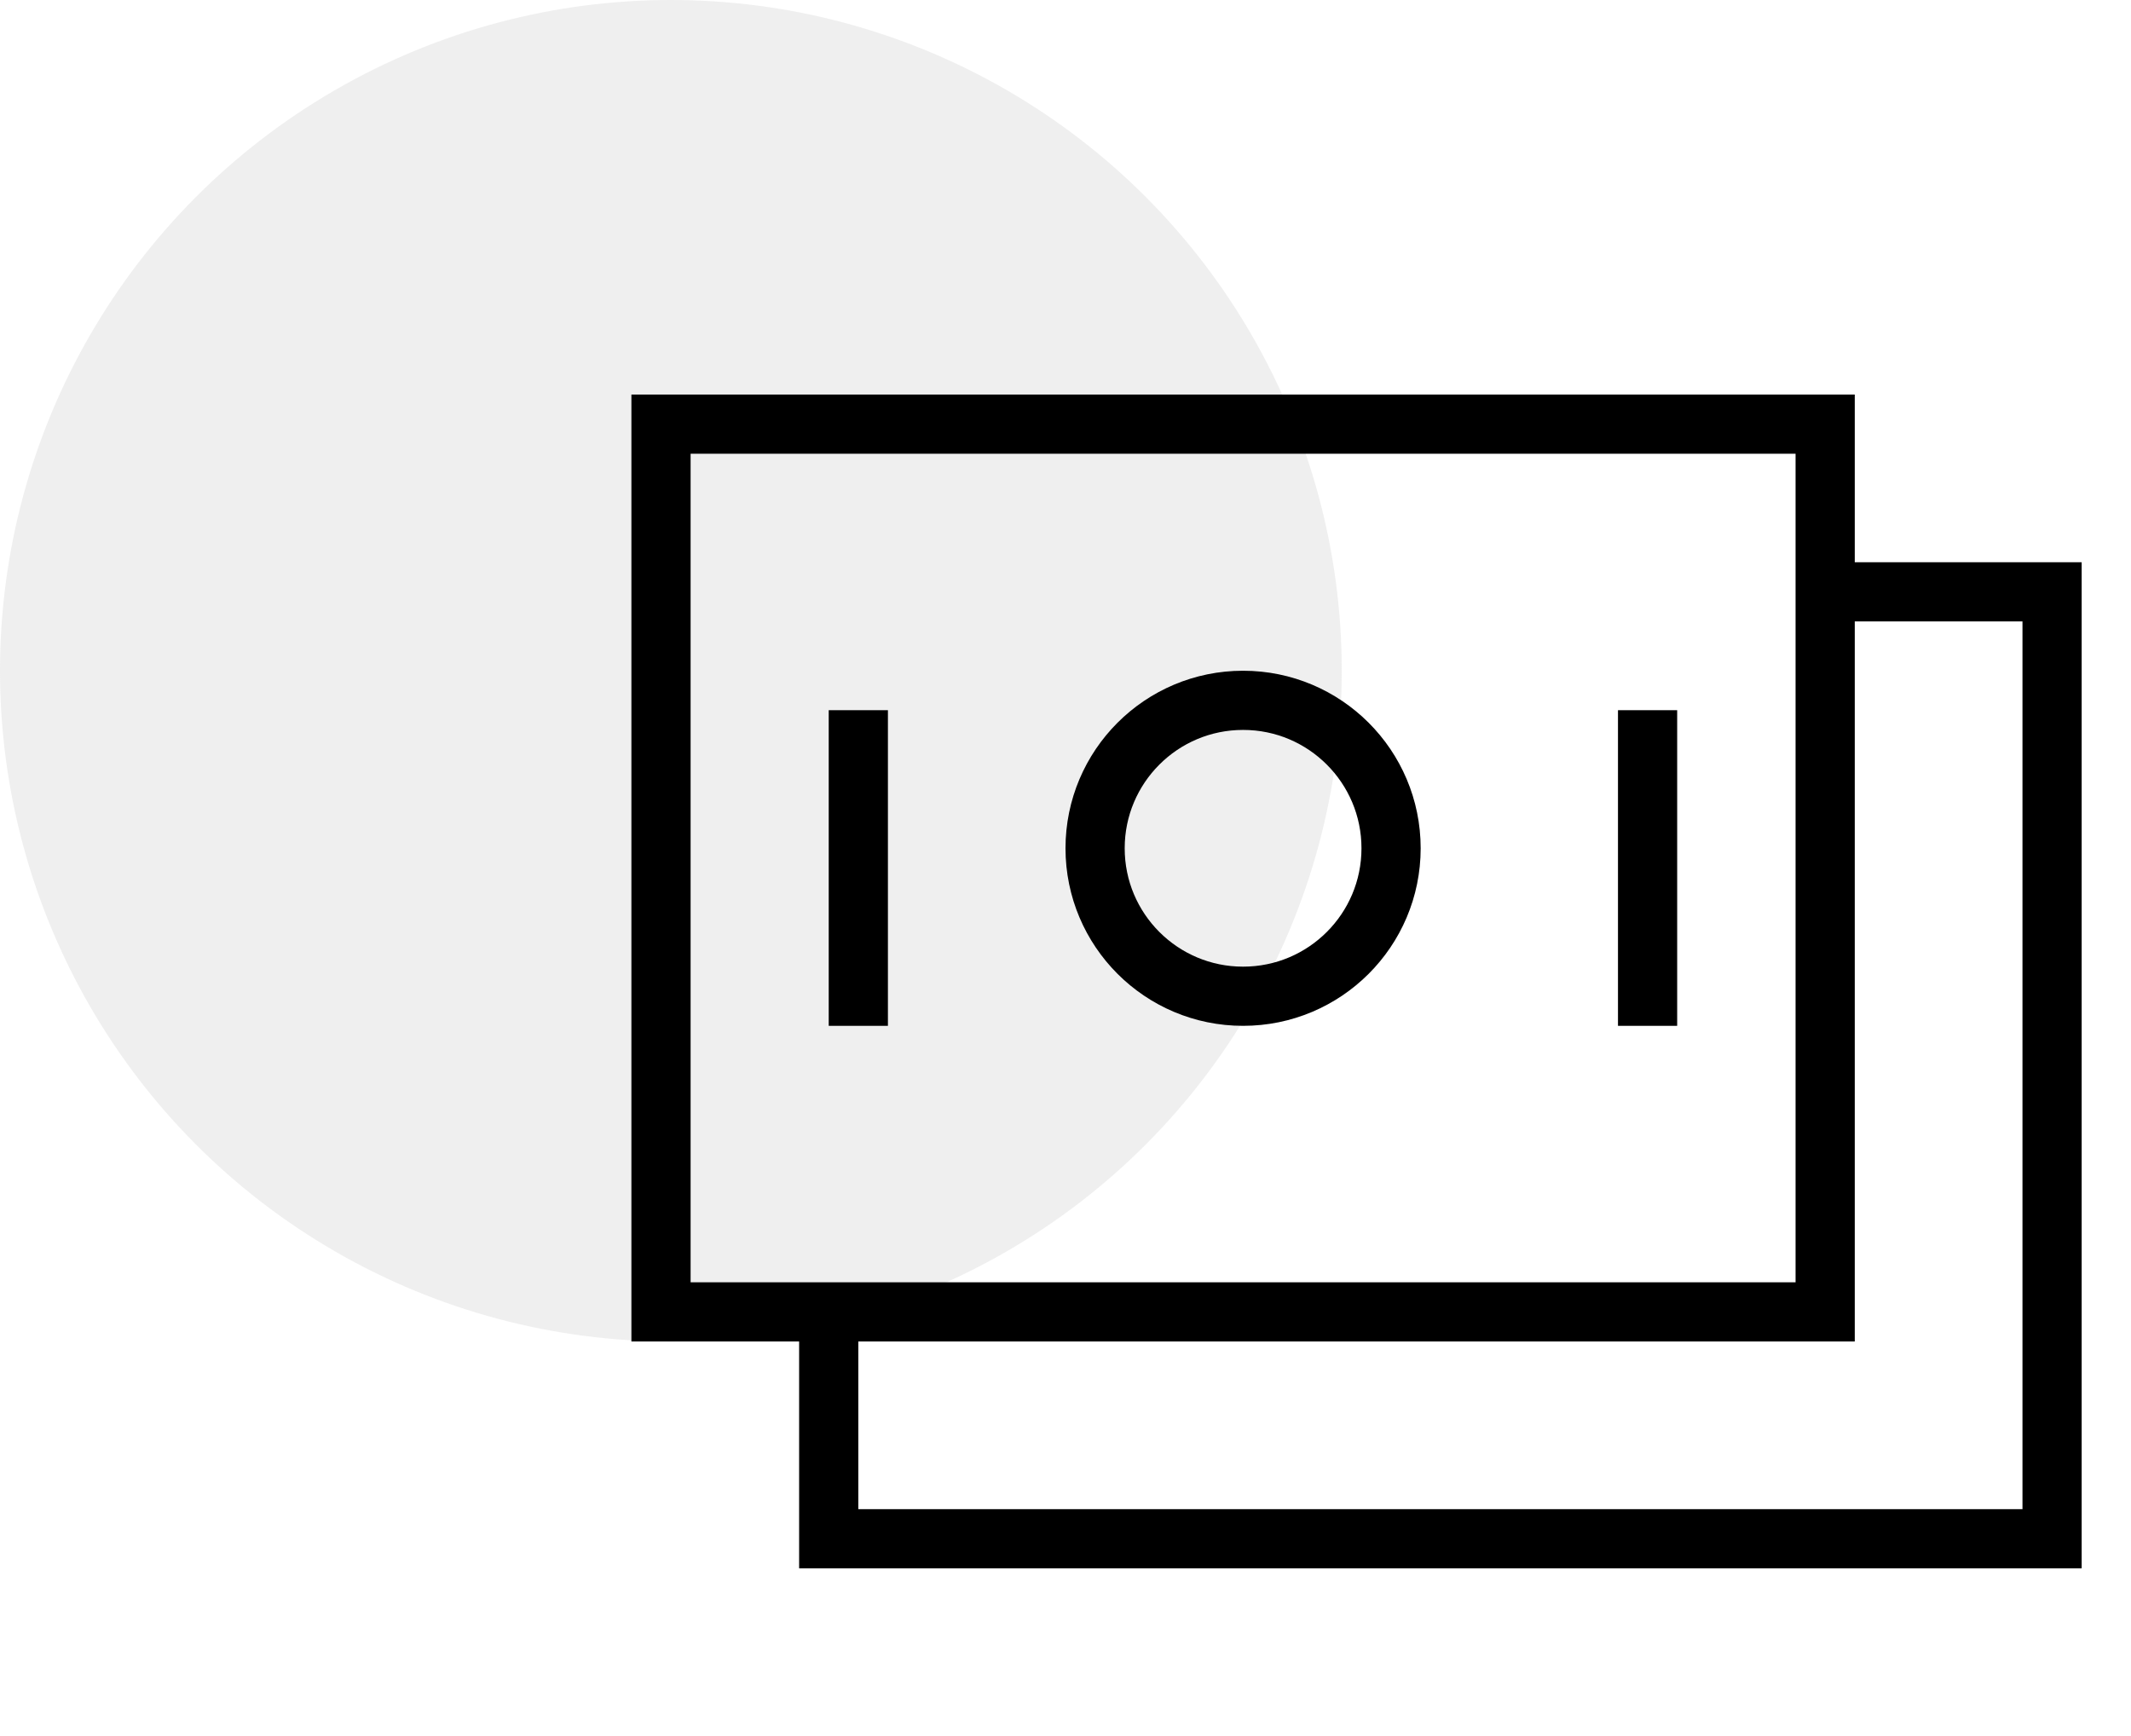
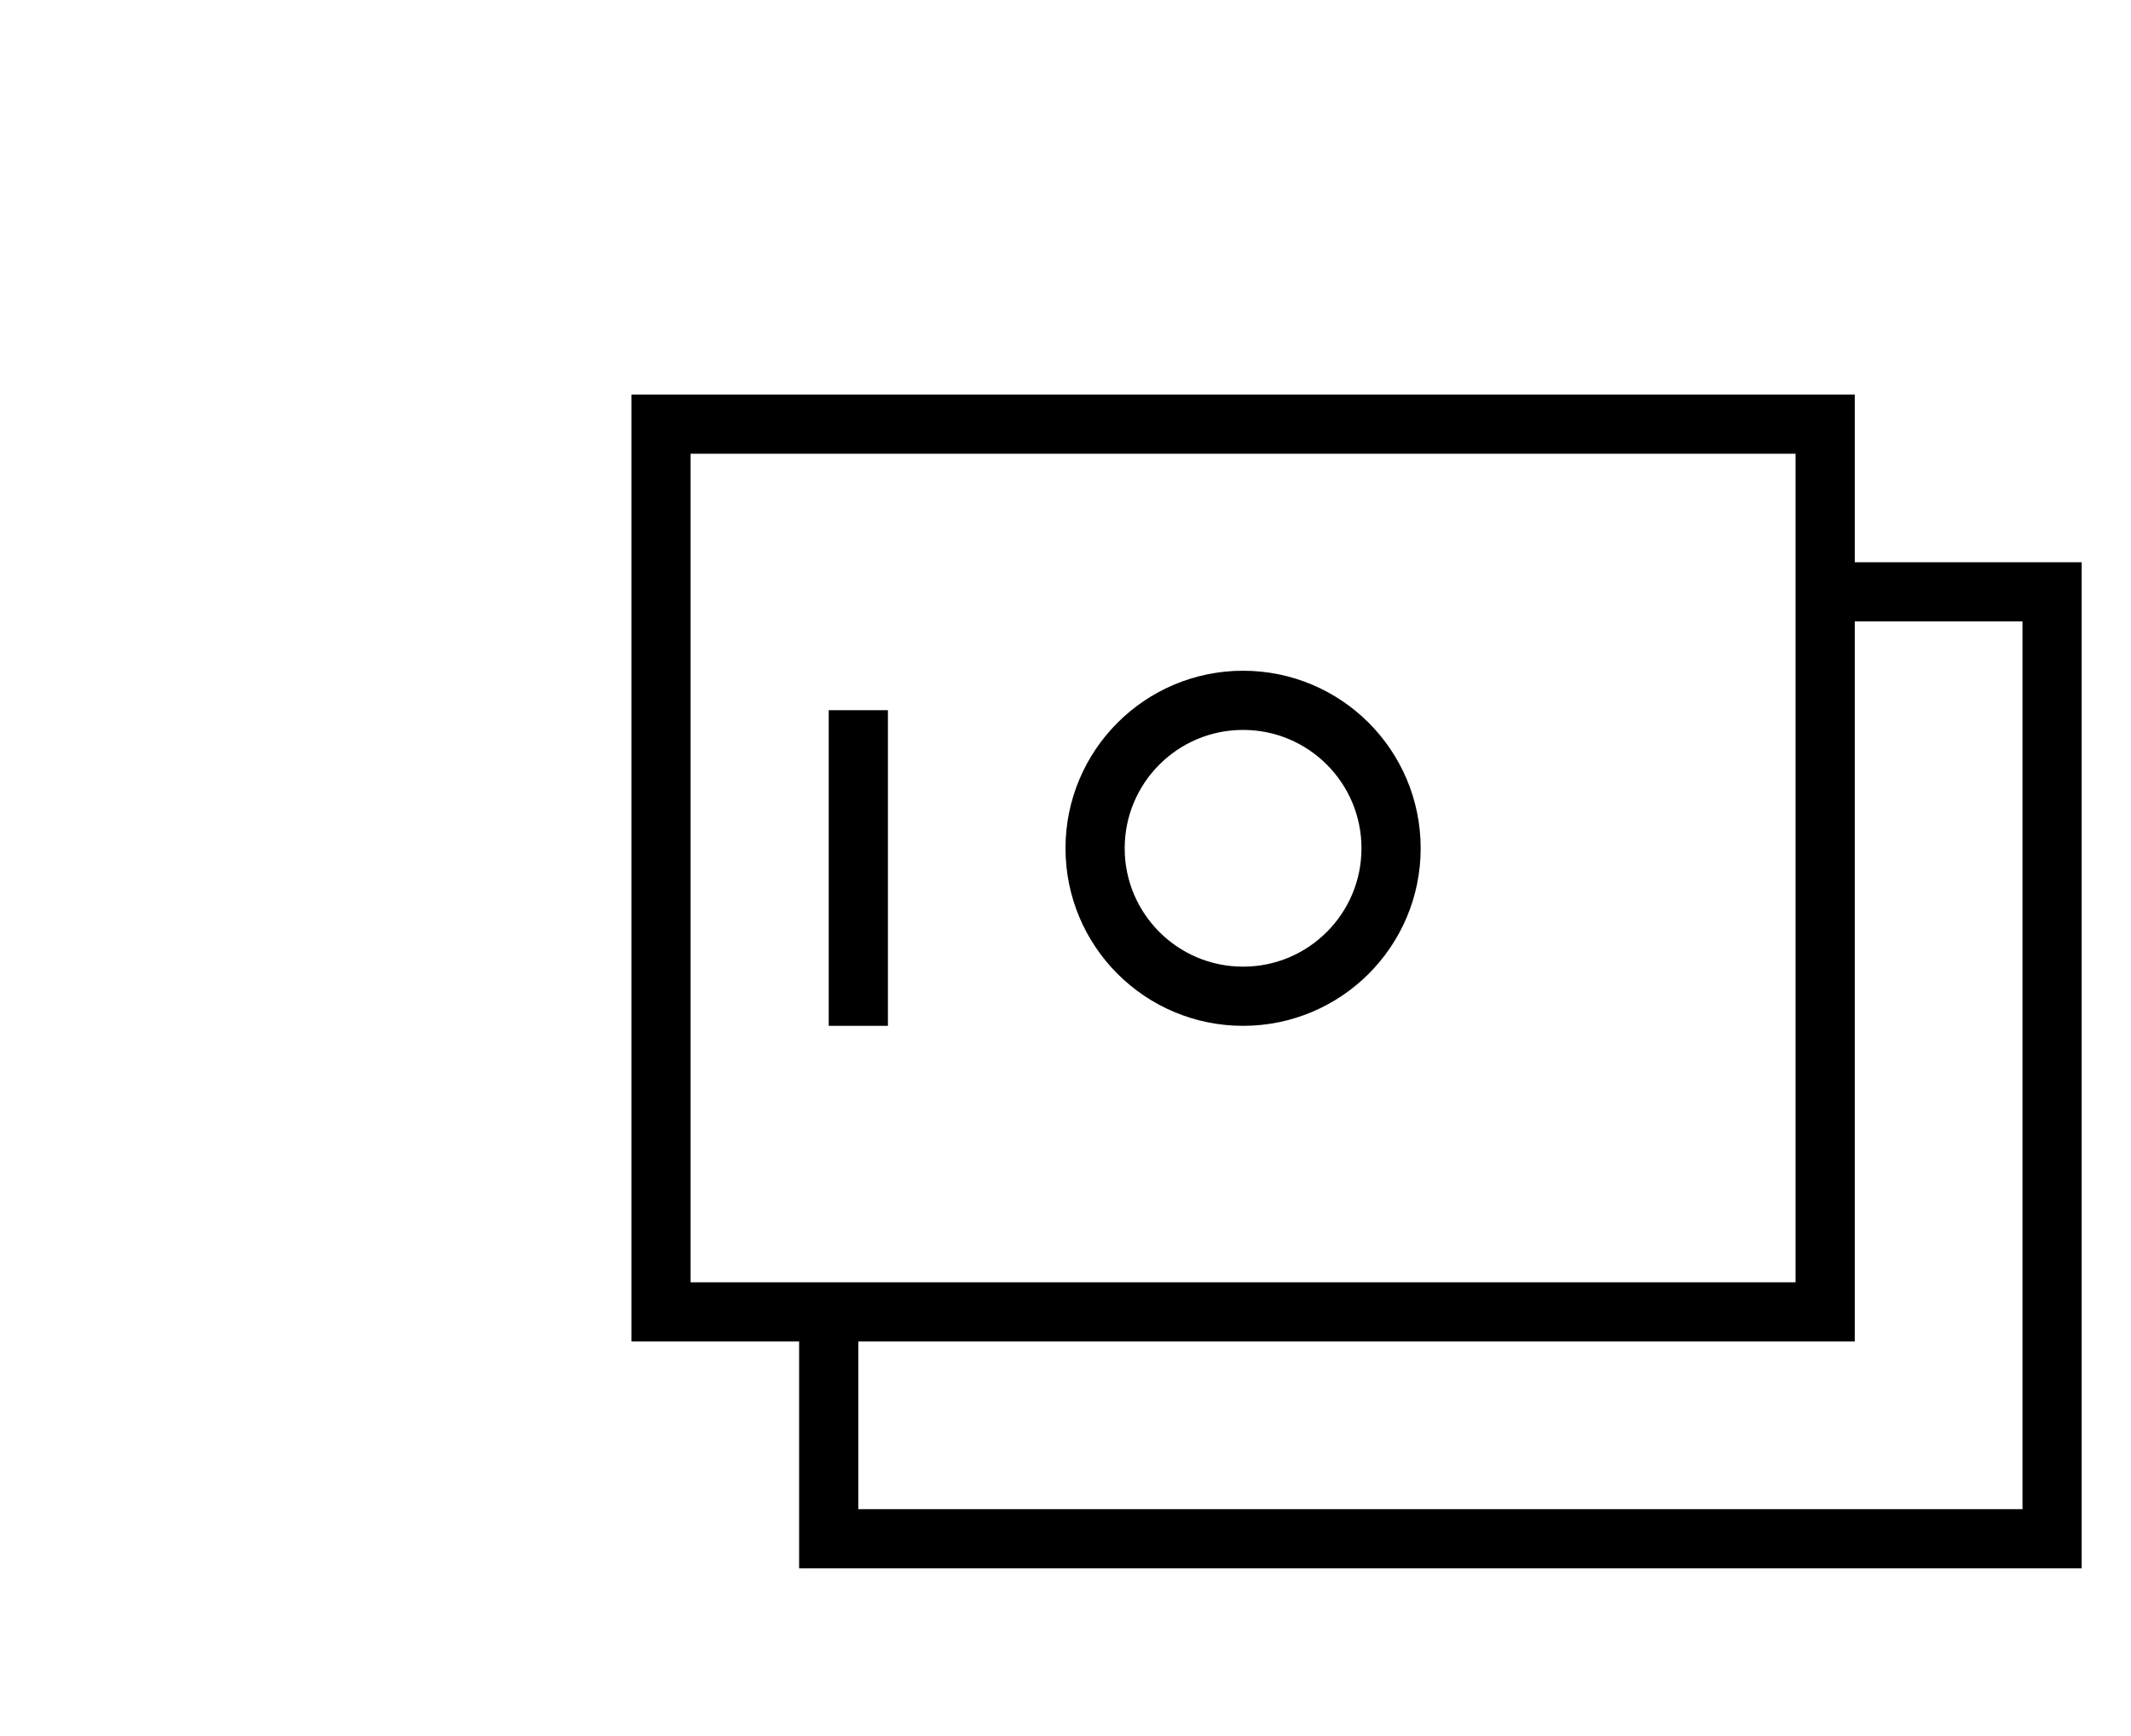
<svg xmlns="http://www.w3.org/2000/svg" width="54" height="44" viewBox="0 0 54 44" fill="none">
-   <circle cx="17" cy="17" r="17" fill="#CACACA" fill-opacity="0.3" />
  <path d="M46.5 15H52V39H21V33" stroke="black" stroke-width="1.5" />
  <rect x="16.75" y="10.75" width="29.5" height="22.5" stroke="black" stroke-width="1.5" />
  <line x1="21.75" y1="18" x2="21.75" y2="26" stroke="black" stroke-width="1.5" />
-   <line x1="41.75" y1="18" x2="41.75" y2="26" stroke="black" stroke-width="1.5" />
  <circle cx="31.5" cy="21.5" r="3.75" stroke="black" stroke-width="1.5" />
</svg>